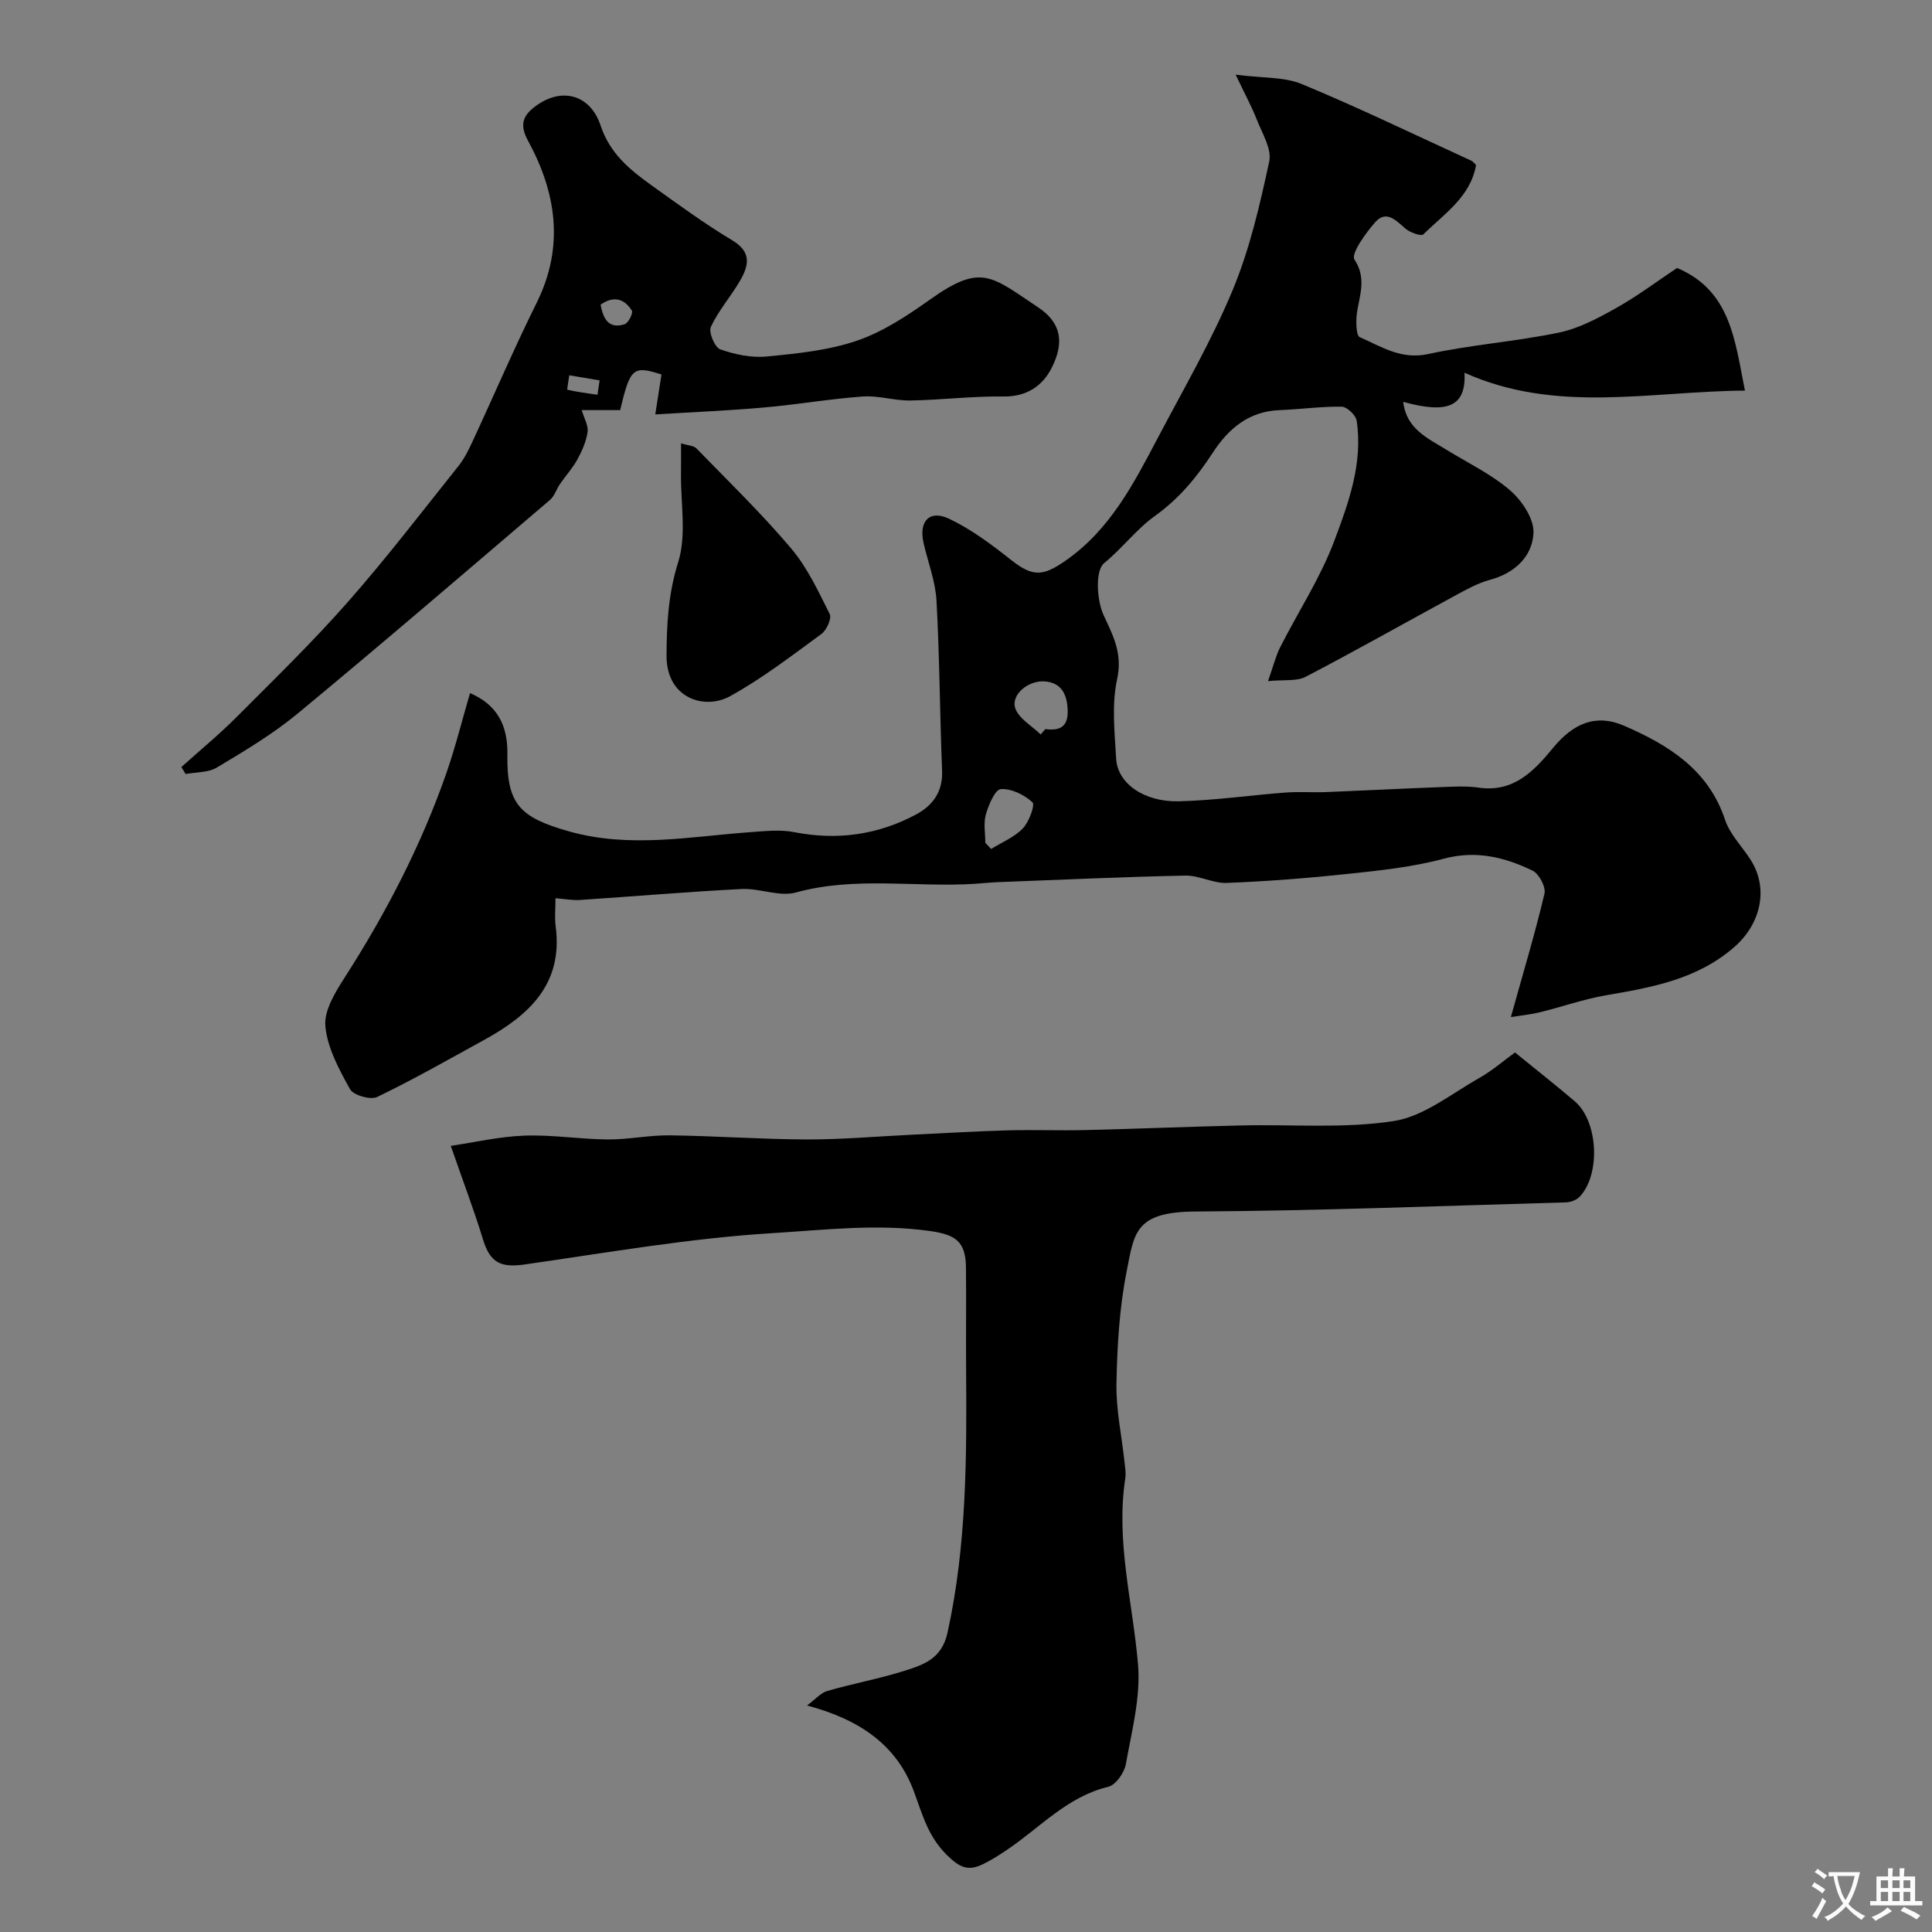
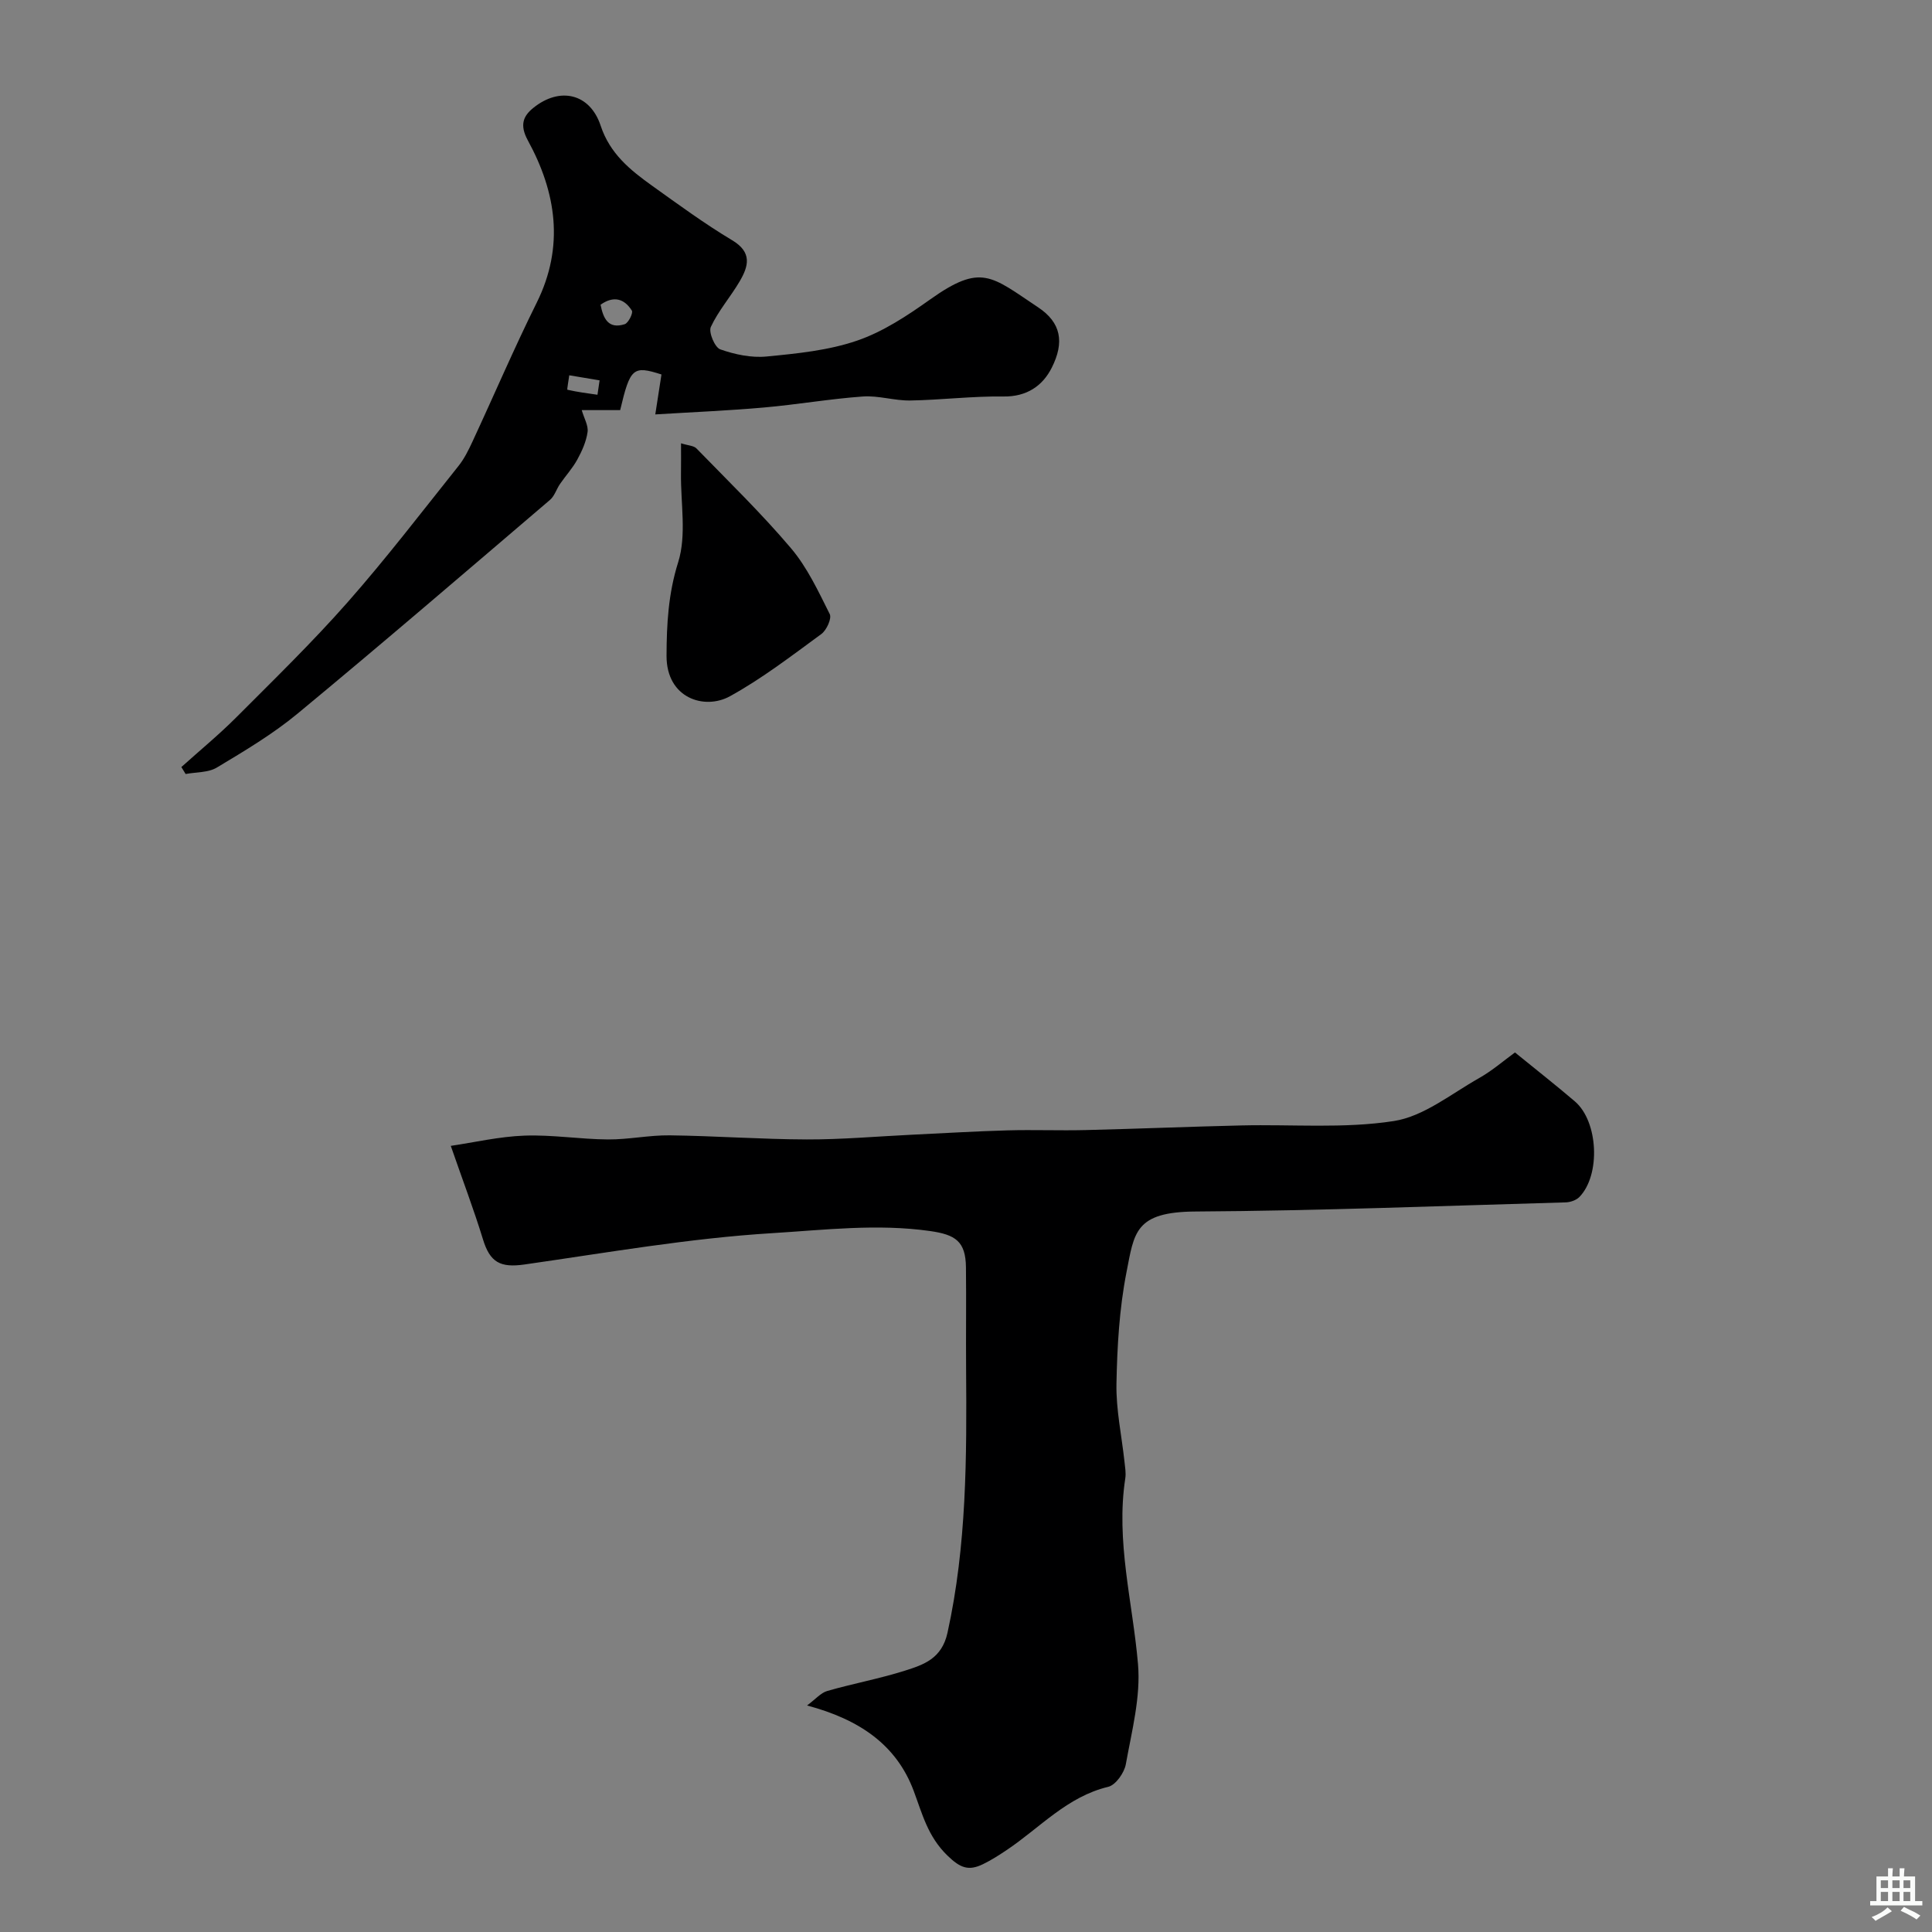
<svg xmlns="http://www.w3.org/2000/svg" enable-background="new 0 0 400 400" viewBox="0 0 400 400">
  <rect x="0" y="0" width="400" height="400" fill="#808080" stroke="none" />
  <g fill="#000001">
-     <path d="m312.81 210.57c2.62-9.4 5.04-17.43 6.96-25.57.32-1.36-1.13-4.09-2.46-4.74-5.79-2.8-11.73-4.27-18.46-2.46-6.42 1.73-13.15 2.42-19.79 3.13-8.33.89-16.7 1.54-25.07 1.87-2.84.11-5.74-1.58-8.59-1.52-12.86.27-25.71.86-38.57 1.35-1.65.06-3.3.24-4.95.35-12.34.79-24.79-1.59-37.1 1.8-3.42.94-7.5-.91-11.24-.72-11.17.57-22.32 1.53-33.49 2.27-1.53.1-3.1-.21-5.04-.36 0 2.15-.2 3.99.03 5.77 1.59 11.96-5.48 18.44-14.76 23.54-7.35 4.04-14.65 8.2-22.2 11.84-1.37.66-4.9-.35-5.6-1.6-2.28-4.09-4.7-8.56-5.12-13.06-.3-3.24 2.07-7.06 4.03-10.12 8.57-13.36 15.83-27.35 21.05-42.34 1.86-5.35 3.23-10.88 4.87-16.5 5.58 2.38 7.83 6.63 7.74 12.64-.16 10.35 2.53 13.08 12.7 15.97 12.64 3.59 25.15 1.07 37.73.17 2.96-.21 6.04-.56 8.9 0 8.9 1.75 17.32.6 25.24-3.63 3.42-1.82 5.6-4.66 5.43-9.02-.47-11.76-.51-23.54-1.16-35.29-.22-4-1.76-7.92-2.67-11.89-1.04-4.49 1.19-6.99 5.28-5.05 4.62 2.19 8.85 5.38 12.9 8.58 4.47 3.53 6.59 3.29 11.11.17 9.33-6.45 14.21-16.03 19.24-25.56 5.32-10.1 11.09-20.03 15.46-30.53 3.53-8.48 5.63-17.62 7.57-26.63.56-2.59-1.46-5.82-2.57-8.66-1.04-2.66-2.42-5.19-4.38-9.31 5.57.73 10.02.42 13.71 1.95 11.86 4.92 23.44 10.53 35.12 15.88.28.13.48.44.94.87-1.13 6.58-6.58 10.1-10.91 14.36-.45.44-2.75-.37-3.7-1.18-1.96-1.68-3.96-3.94-6.26-1.34-2 2.25-5.08 6.57-4.3 7.75 3.02 4.57.36 8.63.38 12.85.01 1.11.11 2.94.7 3.2 4.49 1.96 8.57 4.72 14.18 3.5 8.92-1.94 18.12-2.58 27.06-4.44 4.14-.86 8.13-2.99 11.88-5.1 4.37-2.45 8.4-5.49 12.59-8.28 11.12 4.69 11.97 15.03 14.05 25.39-19.68.14-39.04 4.84-58.06-3.7.37 7.05-3.56 8.56-12.68 6.03.6 5.59 5.06 7.52 8.98 9.94 4.45 2.74 9.28 5.04 13.17 8.41 2.45 2.12 4.98 5.94 4.81 8.85-.27 4.84-3.87 8.26-9.02 9.65-2.56.69-4.98 2.06-7.34 3.34-10.27 5.57-20.44 11.33-30.8 16.73-1.88.98-4.5.56-7.8.9 1.13-3.21 1.61-5.22 2.52-7.02 3.74-7.37 8.35-14.4 11.23-22.09 2.95-7.86 5.93-16.08 4.6-24.82-.17-1.14-2.01-2.87-3.1-2.89-4.27-.07-8.55.55-12.83.71-6.37.23-10.61 3.83-13.84 8.79-3.31 5.08-6.96 9.52-12.06 13.17-3.76 2.7-6.71 6.66-10.47 9.74-1.85 1.51-1.52 7.67-.09 10.75 2.05 4.41 3.95 7.99 2.79 13.31-1.15 5.25-.5 10.96-.19 16.44.29 5.07 5.75 8.96 12.97 8.79 7.37-.18 14.71-1.25 22.07-1.81 2.82-.21 5.67.01 8.49-.1 7.76-.31 15.52-.72 23.28-1.01 2.75-.1 5.54-.3 8.24.09 7.23 1.05 11.45-3.43 15.38-8.2 4.19-5.09 8.86-7.17 14.79-4.59 9.1 3.96 17.39 9.04 20.84 19.44.99 2.98 3.47 5.47 5.24 8.2 3.91 6.04 2.14 13.41-3.35 18.18-7.73 6.71-17.06 8.33-26.58 9.97-4.6.8-9.06 2.39-13.61 3.5-2.12.51-4.31.72-6.04 1zm-108.81-36.08c.4.43.8.85 1.2 1.28 2.22-1.38 4.8-2.42 6.56-4.25 1.29-1.34 2.58-4.88 2-5.41-1.69-1.56-4.38-2.89-6.56-2.73-1.19.08-2.52 3.27-3.09 5.25-.52 1.81-.11 3.89-.11 5.86zm11.46-22.43c.32-.37.64-.74.96-1.11 3.04.4 4.76-.47 4.63-3.95-.12-3.17-1.22-5.51-4.47-5.9-3.57-.43-7.36 2.71-6.37 5.56.76 2.15 3.43 3.62 5.25 5.4z" />
    <path d="m93.33 237.24c4.82-.71 10.02-1.93 15.25-2.12 5.75-.21 11.52.75 17.29.79 4.26.03 8.53-.9 12.79-.85 9.46.12 18.92.82 28.38.85 7.26.02 14.52-.63 21.79-.98 6.6-.31 13.19-.72 19.8-.9 5.36-.15 10.73.07 16.1-.06 10.76-.26 21.52-.71 32.29-.96 10.54-.25 21.24.69 31.56-.91 6.19-.96 11.87-5.63 17.63-8.88 2.78-1.57 5.24-3.72 7.45-5.32 4.52 3.68 8.54 6.83 12.41 10.14 4.84 4.15 5.36 15.2.94 19.77-.66.68-1.89 1.11-2.88 1.13-25.52.72-51.03 1.74-76.56 1.89-12.66.07-12.73 4.37-14.35 12.61-1.48 7.54-1.92 15.35-2.07 23.06-.1 5.35 1.08 10.73 1.66 16.1.12 1.15.34 2.34.17 3.46-2 13.04 1.53 25.65 2.63 38.46.59 6.8-1.29 13.88-2.52 20.75-.32 1.77-2.1 4.3-3.64 4.67-8.51 2.04-14.13 8.46-20.95 13.04-1.61 1.08-3.25 2.14-4.99 2.98-2.91 1.41-4.64.87-7.37-1.8-4.06-3.96-5.17-8.56-6.97-13.38-3.57-9.54-11.22-14.78-22.08-17.68 1.77-1.31 2.84-2.61 4.18-3 5.31-1.53 10.77-2.53 16.03-4.19 3.95-1.25 7.69-2.5 8.87-7.87 3.98-18.07 3.99-36.34 3.85-54.66-.05-7 .05-13.99-.03-20.99-.06-5.4-2.18-6.77-7.45-7.52-10.93-1.55-21.86-.22-32.63.44-17.18 1.05-34.25 4.05-51.33 6.49-5 .71-7.14-.43-8.6-5.25-1.88-6.13-4.17-12.15-6.65-19.31z" />
    <path d="m136.95 77.53c-5.89-1.89-6.48-1.37-8.55 7.38-2.42 0-4.9 0-7.96 0 .5 1.72 1.4 3.21 1.21 4.54-.28 1.97-1.15 3.92-2.12 5.69-.98 1.8-2.41 3.35-3.58 5.05-.74 1.07-1.13 2.49-2.07 3.3-17.38 14.83-34.7 29.72-52.3 44.28-5.13 4.24-10.95 7.7-16.68 11.14-1.78 1.07-4.29.93-6.47 1.34-.29-.48-.58-.96-.88-1.44 3.81-3.43 7.78-6.69 11.39-10.31 7.79-7.81 15.72-15.52 23.01-23.79 8.02-9.1 15.41-18.76 22.98-28.24 1.19-1.49 2.06-3.26 2.87-5 4.46-9.59 8.62-19.33 13.32-28.8 5.78-11.65 4.04-22.85-1.83-33.59-1.78-3.26-.91-5.09 1.11-6.73 5.52-4.47 11.76-2.99 13.96 3.67 1.92 5.81 6.12 9.19 10.66 12.44 5.44 3.89 10.85 7.86 16.58 11.29 4.19 2.51 3.37 5.38 1.53 8.52-1.89 3.21-4.41 6.08-5.96 9.42-.5 1.09.82 4.24 1.95 4.64 3.01 1.06 6.44 1.79 9.59 1.48 6.32-.61 12.81-1.25 18.75-3.29 5.38-1.84 10.4-5.17 15.1-8.51 10.63-7.56 12.65-4.84 22.36 1.61 4.78 3.17 5.49 7.23 2.84 12.5-1.89 3.77-5.18 6.04-10.02 5.97-6.43-.09-12.86.72-19.3.83-3.26.05-6.57-1.06-9.79-.83-6.85.49-13.65 1.68-20.5 2.28-7.23.64-14.48.94-22.48 1.43.56-3.58.9-5.77 1.28-8.27zm-12.61-14.44c.56 2.86 1.61 5.11 5 4.03.76-.24 1.79-2.33 1.48-2.81-1.55-2.47-3.76-3.15-6.48-1.22zm-.64 18.64c.15-.99.29-1.99.44-2.98-2.09-.35-4.19-.7-6.28-1.05-.14 1.04-.49 2.96-.39 2.99 2.04.47 4.14.74 6.23 1.04z" />
-     <path d="m141 91.78c1.48.47 2.63.48 3.19 1.06 6.62 6.81 13.46 13.44 19.58 20.67 3.37 3.98 5.66 8.92 8.02 13.63.45.9-.66 3.34-1.74 4.13-6.17 4.51-12.27 9.22-18.94 12.89-5.24 2.88-13.14.43-13.11-8.39.02-6.54.36-12.86 2.41-19.37 1.76-5.61.51-12.18.58-18.32.03-1.94.01-3.88.01-6.3z" />
+     <path d="m141 91.78c1.48.47 2.63.48 3.19 1.06 6.62 6.81 13.46 13.44 19.58 20.67 3.37 3.98 5.66 8.92 8.02 13.63.45.9-.66 3.34-1.74 4.13-6.17 4.51-12.27 9.22-18.94 12.89-5.24 2.88-13.14.43-13.11-8.39.02-6.54.36-12.86 2.41-19.37 1.76-5.61.51-12.18.58-18.32.03-1.94.01-3.88.01-6.3" />
  </g>
-   <path d="m377.9 391.2c-.2.3-.4.5-.6.8-.7-.6-1.4-1-2.2-1.5.2-.3.4-.5.5-.8.6.4 1.4.8 2.3 1.5zm-1.8 6.1c-.2-.2-.5-.4-.9-.6.4-.6.8-1.2 1.2-1.9s.7-1.3.9-1.9c.3.3.5.5.8.7-.7 1.3-1.4 2.6-2 3.7zm2.2-9c-.3.3-.5.5-.6.8-.6-.6-1.3-1.1-2-1.5.3-.3.5-.5.6-.7.6.5 1.3.9 2 1.4zm.3.2v-.9h2 4.5c-.3 1.3-.6 2.5-1 3.6s-.9 2.1-1.4 3c.4.5 1 1 1.6 1.4s1.2.8 1.9 1.1c-.3.2-.5.4-.8.8-.4-.3-1-.7-1.6-1.2s-1.2-1.1-1.6-1.6c-.5.6-1.1 1.1-1.7 1.6s-1.4.9-2.1 1.4c-.1-.3-.3-.5-.7-.8.6-.2 1.2-.5 1.9-1s1.4-1.1 2-1.8c-.5-.8-.9-1.6-1.2-2.5s-.6-2-.8-3.2c-.4.1-.7.1-1 .1zm2.5 2.7c.2 1 .7 1.7 1 2.2.3-.5.6-1.1 1-2s.6-1.9.9-3h-3.2-.4c.1.9.3 1.8.7 2.8z" fill="#fafbfa" />
  <path d="m396.5 388.5v1.5 3.6h1.5v.9c-.4 0-1 0-1.7 0h-7.9c-.5 0-.9 0-1.2 0v-.9h1.3v-3.5c0-.7 0-1.2 0-1.6h2.4c0-.8 0-1.4 0-1.7h1c0 .3-.1.8-.1 1.7h1.5c0-.8 0-1.4 0-1.7h1c0 .3-.1.9-.1 1.7zm-8.2 9.2c-.2-.3-.5-.5-.8-.8.8-.3 1.4-.6 1.9-.9s1-.7 1.4-1.1c.3.3.6.5.9.8-1.6 1-2.8 1.6-3.4 2zm2.6-6.8v-1.6h-1.5v1.6zm0 2.7v-1.9h-1.5v1.9zm2.4-2.7v-1.6h-1.5v1.6zm0 2.7v-1.9h-1.5v1.9zm.2 2 .7-.8c.4.2.9.5 1.6.8s1.3.7 1.8 1c-.3.3-.5.5-.8.8-.4-.3-1.5-1-3.3-1.8zm2-4.7v-1.6h-1.4v1.6zm0 2.7v-1.9h-1.4v1.9z" fill="#fafbfa" />
</svg>